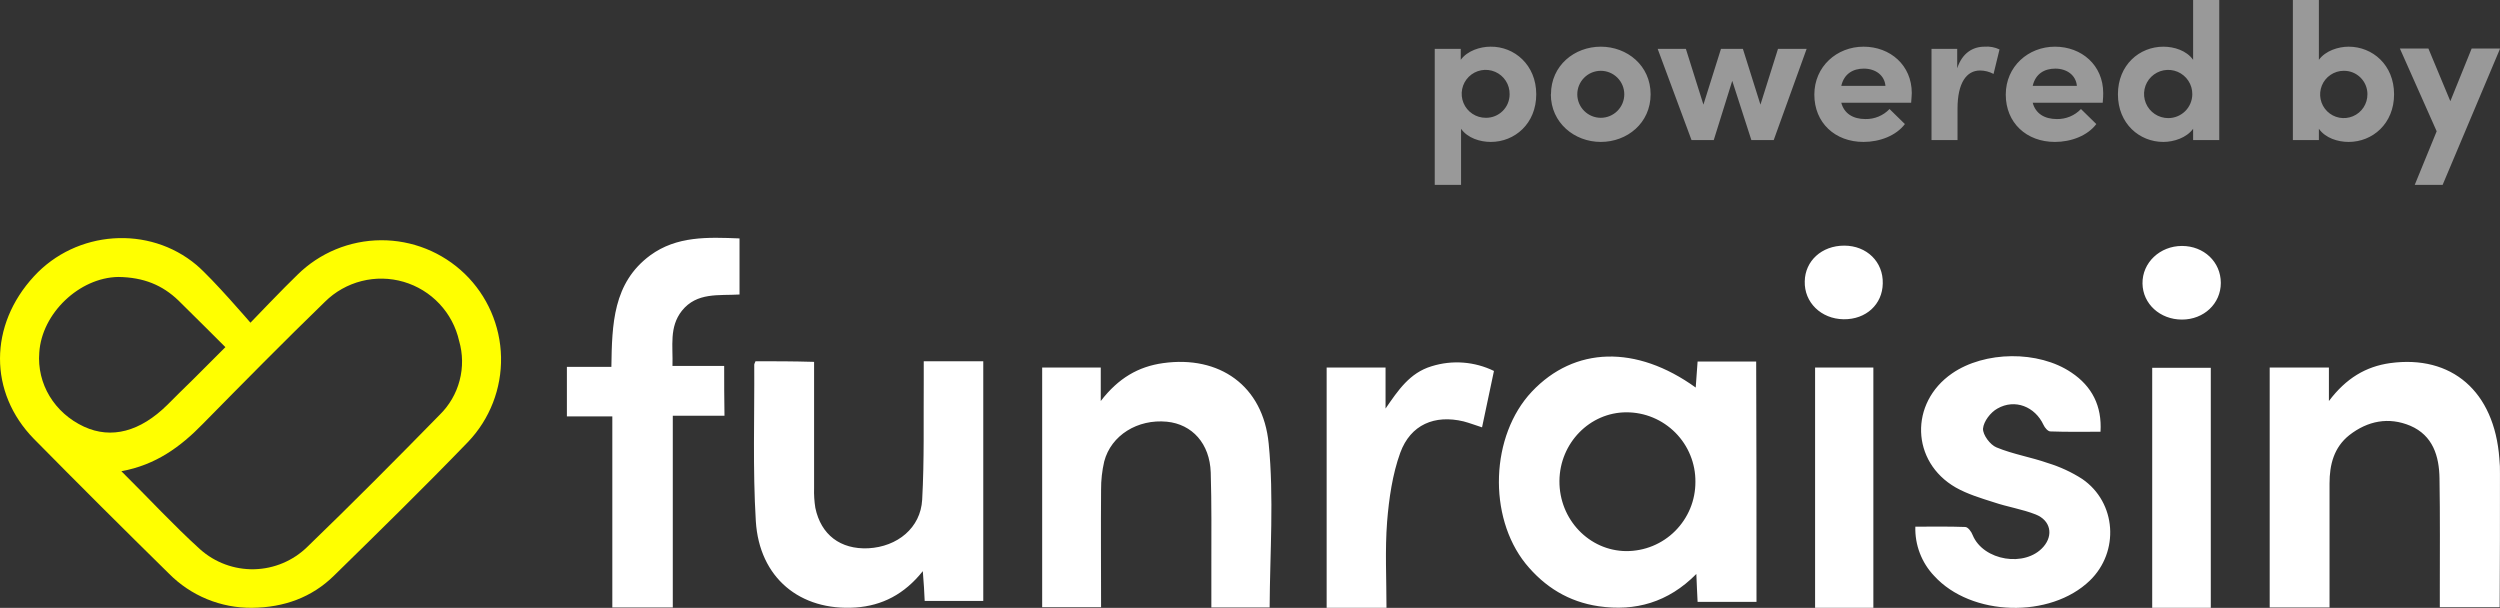
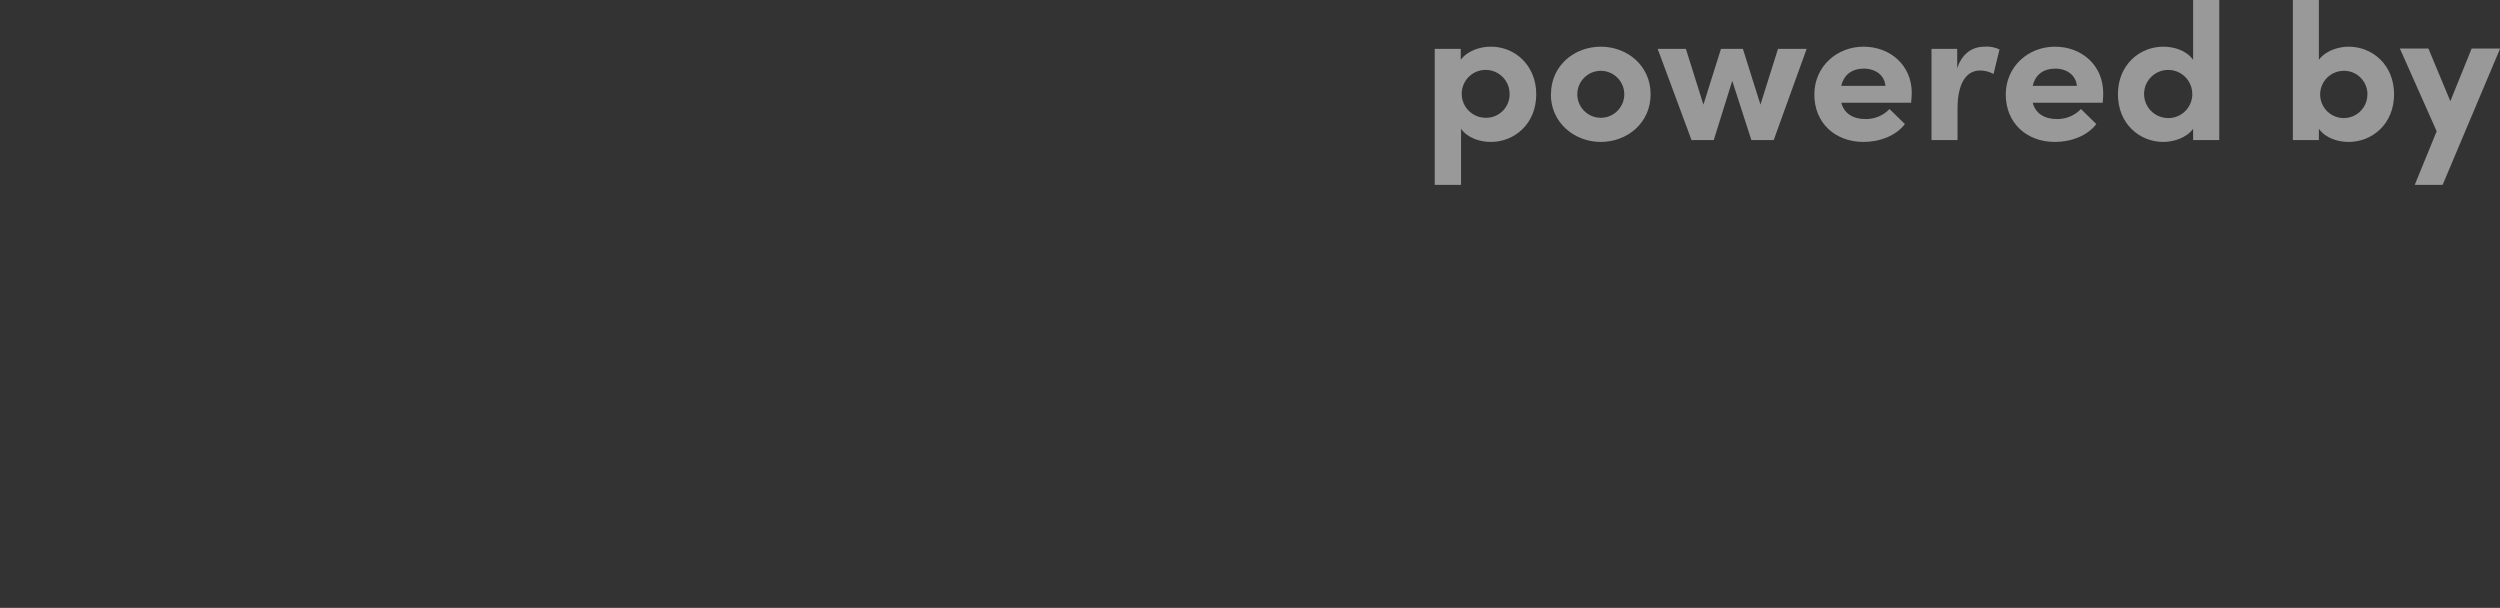
<svg xmlns="http://www.w3.org/2000/svg" id="Layer_1" data-name="Layer 1" viewBox="0 0 797.95 194.02">
  <rect x="0" y="0" width="797.95" height="194.02" fill="#333333" stroke="none" />
  <defs>
    <style>
      .cls-1 {
        fill: #fff;
      }

      .cls-2 {
        fill: #ff0;
      }

      .cls-3 {
        opacity: .5;
      }
    </style>
  </defs>
-   <path class="cls-1" d="M560.64,192.1h-18.8c-.1-2.7-.3-5.4-.4-8.9-9,9.1-19.5,12-31.2,10.3-9.5-1.4-17.2-6.1-23.3-13.6-12.1-15.1-11.2-40.9,2-54.9,13.6-14.4,33.3-15,52.3-1.3.2-2.8.4-5.5.6-8.3h18.7c.1,25.5.1,50.9.1,76.7ZM541.14,153.8c.03-2.91-.52-5.79-1.62-8.48-1.09-2.69-2.71-5.14-4.76-7.21-2.05-2.06-4.48-3.7-7.16-4.82-2.68-1.12-5.56-1.69-8.46-1.69-11.7,0-21.3,9.8-21.4,21.9-.1,12.3,9.5,22.3,21.3,22.4,2.91.01,5.79-.55,8.47-1.65,2.69-1.11,5.13-2.73,7.18-4.79,2.05-2.06,3.68-4.5,4.79-7.18,1.11-2.69,1.67-5.57,1.66-8.47ZM241.14,115.3c-.2.6-.4.8-.4,1.1.1,16.6-.5,33.3.5,49.9,1.1,18.1,14.1,28.8,31.9,27.6,8.4-.6,15.5-4.2,21.4-11.6.3,3.8.5,6.7.6,9.5h18.7v-76.5h-19v6.1c-.1,12.7.2,25.4-.5,38.1-.5,9-7.9,15-17.2,15.5-8.9.4-15.1-4.3-16.9-12.9-.33-2.08-.47-4.19-.4-6.3v-40.3c-6.7-.2-12.7-.2-18.7-.2ZM797.94,151.3c.03-1.67-.03-3.34-.2-5-1.6-21.4-15.2-33.1-34.9-30.4-7.7,1.1-14,4.8-19.5,12.1v-10.7h-18.9v76.6h19.1v-39.6c0-6,1.4-11.5,6.3-15.4,5.9-4.6,12.6-5.9,19.5-3,7.2,3.1,9.2,9.7,9.3,16.8.2,12.1.1,24.2.1,36.3v4.8h19.1c.1-14.4.1-28.5.1-42.5ZM404.94,141.6c-1.8-18.6-15.8-28.2-33.7-25.7-7.9,1.1-14.3,4.8-19.9,12.1v-10.7h-18.7v76.5h18.8c0-12.8-.1-25.2,0-37.5-.02-3.03.32-6.05,1-9,2.2-8.4,10.7-13.6,20-12.7,8.1.8,13.7,7,14,16.2.3,10,.2,20,.2,29.9v13.2h18.6c.1-17.6,1.4-35.1-.3-52.3ZM231.14,116.8h-16.5c.2-6.4-1.1-12.4,3-17.6,4.8-6,11.8-4.8,18.4-5.2v-17.9c-10.2-.4-20-.8-28.5,5.4-11.9,8.8-12.2,22-12.4,35.6h-14.2v15.8h14.5v61h19.3v-61.2h16.5c-.1-5.6-.1-10.5-.1-15.9ZM617.34,183.8c11.8,13,37.1,13.7,49.7,1.5,9.5-9.2,8.5-24.9-2.4-32.4-3.41-2.2-7.12-3.91-11-5.1-5.4-1.9-11.1-2.8-16.4-5-2-.8-4.4-4-4.3-6,.2-2.3,2.4-5.2,4.6-6.4,5.6-3.2,12-.6,14.7,5.2.4.9,1.4,2.1,2.2,2.1,5.4.2,10.7.1,16,.1.5-8.2-2.7-14.5-9.3-18.9-10.5-7.1-27.7-6.9-38.1.3-13.6,9.4-13.1,28.2,1.2,36.4,3.7,2.1,8,3.4,12.1,4.7,4.4,1.5,9.1,2.2,13.4,3.9,4.8,1.9,5.7,6.6,2.5,10.3-5.8,6.7-19.2,4.5-22.6-3.7-.4-1.1-1.5-2.6-2.4-2.6-5.2-.2-10.5-.1-15.9-.1-.09,2.88.4,5.76,1.43,8.45,1.03,2.7,2.58,5.16,4.57,7.25ZM456.94,116.9c-7,2.1-10.7,7.7-14.7,13.5v-13.1h-18.8v76.7h19.1c0-9.4-.5-18.5.2-27.5.6-7.4,1.7-15.1,4.2-22,3.3-9,11-12.2,20.2-10,1.9.5,3.7,1.2,5.9,1.9,1.3-6.1,2.5-11.9,3.8-18-6.2-3.02-13.32-3.56-19.9-1.5ZM597.94,194h-18.6v-76.7h18.6v76.7ZM600.94,90.5c.2-6.9-5.1-12.1-12.3-12.1s-12.5,4.9-12.6,11.4c-.2,6.7,5.2,12,12.4,12.1s12.4-4.8,12.5-11.4ZM686.94,194v-76.6h18.7v76.6h-18.7ZM708.84,90.3c0-6.7-5.4-11.8-12.4-11.8s-12.7,5.3-12.6,12c.1,6.5,5.6,11.5,12.6,11.5s12.4-5.1,12.4-11.7Z" />
  <g class="cls-3">
    <path class="cls-1" d="M490.34,30.1c0,9.4-6.9,15.2-14.5,15.2-3.4,0-7.4-1.2-9.5-4.2v17.9h-8.4V15.6h8.3v3.5c2.1-2.9,6.2-4.2,9.5-4.2,7.6-.1,14.6,5.8,14.6,15.2ZM481.84,30.1c.03-1.52-.39-3.02-1.22-4.3-.83-1.28-2.01-2.28-3.41-2.88-1.4-.6-2.94-.77-4.44-.49-1.49.28-2.87,1-3.96,2.07-1.08,1.07-1.82,2.44-2.12,3.93-.3,1.49-.15,3.04.43,4.44.58,1.41,1.57,2.61,2.84,3.45,1.27.84,2.76,1.29,4.28,1.28.99.01,1.98-.17,2.9-.54.92-.37,1.76-.92,2.47-1.62.71-.7,1.27-1.53,1.65-2.44.38-.92.58-1.9.58-2.89ZM495.04,30.1c0-9.2,7.5-15.2,15.9-15.2s15.9,6,15.9,15.2-7.5,15.2-15.9,15.2-15.94-6.1-15.94-15.2h.04ZM518.44,30.1c0-1.99-.79-3.9-2.2-5.3-1.41-1.41-3.31-2.2-5.3-2.2s-3.9.79-5.3,2.2c-1.41,1.41-2.2,3.31-2.2,5.3s.79,3.9,2.2,5.3c1.41,1.41,3.31,2.2,5.3,2.2s3.9-.79,5.3-2.2c1.41-1.41,2.2-3.31,2.2-5.3ZM576.64,15.6l-10.5,29.1h-7.14l-6.1-18.9-5.9,18.9h-7.1l-10.8-29.1h9l5.6,17.8,5.6-17.8h7l5.6,17.8,5.6-17.8h9.14ZM610,32.8h-22.3c.9,3.4,3.7,5.2,7.7,5.2,1.44.03,2.86-.24,4.19-.79,1.33-.55,2.52-1.37,3.51-2.41l4.9,4.8c-2.8,3.7-8,5.7-13.2,5.7-9.1,0-15.7-6.1-15.7-15.1s7.2-15.3,15.7-15.3,15.4,5.9,15.4,14.8c-.06.7-.06,1.7-.2,3.1ZM601.8,27.4c-.3-3.4-3.2-5.5-6.9-5.5-3.4,0-6.3,1.6-7.2,5.5h14.1ZM638.2,15.8l-1.9,7.8c-1.32-.71-2.8-1.09-4.3-1.1-4.3,0-7.2,3.9-7.2,12.2v10h-8.3V15.6h8.2v6.2c1.6-4.9,5-6.9,8.7-6.9,1.66-.14,3.33.17,4.84.9h-.04ZM671.1,32.8h-22.3c.9,3.4,3.7,5.2,7.7,5.2,1.43.03,2.86-.24,4.19-.79,1.33-.55,2.52-1.37,3.51-2.41l4.9,4.8c-2.8,3.7-8,5.7-13.2,5.7-9.1,0-15.7-6.1-15.7-15.1s7.2-15.3,15.7-15.3,15.4,5.9,15.4,14.8c.04.7-.06,1.7-.16,3.1h-.04ZM662.9,27.4c-.3-3.4-3.2-5.5-6.9-5.5-3.4,0-6.3,1.6-7.2,5.5h14.1ZM708.34,0v44.7h-8.34v-3.6c-2.1,2.9-6.2,4.2-9.5,4.2-7.6,0-14.5-5.8-14.5-15.2s6.9-15.2,14.5-15.2c3.4,0,7.4,1.2,9.5,4.2V0h8.34ZM699.74,30.1c.02-1.53-.41-3.03-1.25-4.3-.83-1.28-2.03-2.28-3.43-2.88-1.41-.6-2.96-.76-4.46-.48-1.5.29-2.88,1.01-3.97,2.08-1.09,1.07-1.83,2.44-2.14,3.94-.3,1.5-.16,3.05.42,4.46s1.57,2.62,2.84,3.47c1.27.85,2.76,1.3,4.29,1.31,2.03,0,3.97-.79,5.42-2.21,1.44-1.42,2.26-3.36,2.28-5.39ZM764.14,30.1c0,9.4-6.9,15.2-14.5,15.2-3.4,0-7.4-1.2-9.5-4.2v3.6h-8.3V0h8.3v19.1c2.1-2.9,6.2-4.2,9.5-4.2,7.6,0,14.5,5.8,14.5,15.2ZM755.64,30.1c0-1-.19-1.98-.57-2.9-.38-.92-.94-1.75-1.65-2.45-.71-.7-1.55-1.25-2.47-1.62-.92-.37-1.91-.55-2.91-.53-1.49,0-2.95.46-4.19,1.3-1.24.84-2.2,2.02-2.76,3.41s-.7,2.9-.4,4.36c.3,1.46,1.03,2.8,2.09,3.85,1.06,1.05,2.41,1.76,3.88,2.04,1.47.28,2.98.12,4.36-.46,1.38-.58,2.55-1.56,3.37-2.8.82-1.25,1.26-2.71,1.24-4.2ZM797.94,15.6l-18.3,43.4h-8.9l7-17.1-11.74-26.4h9.1l7,16.8,6.8-16.8h9l.04.1Z" />
  </g>
-   <path class="cls-2" d="M148.34,87.4c-7.18-6.93-16.78-10.78-26.76-10.72-9.98.06-19.54,4.01-26.64,11.02-4,3.8-15,15.3-15,15.3,0,0-11.94-13.9-17.2-18.4-15.2-12.8-38.4-11.1-51.9,3.6-14.4,15.6-14.5,37.1,0,51.9,14.3,14.5,28.67,28.83,43.1,43,3.46,3.5,7.59,6.27,12.14,8.14,4.55,1.87,9.43,2.81,14.36,2.76,10.2-.1,19.1-3.3,26.2-10.3,14.4-14.1,28.8-28.2,42.8-42.7,6.92-7.28,10.68-16.99,10.48-27.03-.21-10.04-4.37-19.59-11.58-26.57ZM26.84,136.2c-9.5-4.4-15.1-13.7-14.3-23.7.8-12.5,12.8-23.9,25.2-24.1,8.1.1,14.1,2.6,19.2,7.5,4.1,4,14.2,14.1,15,14.9l-10,10c-3.2,3.1-6.4,6.3-8.5,8.4-8.7,8.6-17.9,11-26.6,7ZM140.34,132.4c-13.9,14.2-27.9,28.3-42.2,42.1-4.54,4.47-10.62,7.04-16.99,7.19-6.37.15-12.56-2.14-17.31-6.39-8.5-7.7-16.3-16.2-25.1-24.9,11-2,18.9-7.8,26-15.1,12.9-13.1,25.8-26.2,39-39,3.23-3.2,7.26-5.47,11.68-6.59,4.41-1.12,9.04-1.03,13.4.24,4.37,1.28,8.31,3.69,11.43,7.01,3.12,3.31,5.29,7.4,6.29,11.84,1.2,4.13,1.26,8.5.16,12.66-1.09,4.16-3.29,7.94-6.36,10.94Z" />
</svg>